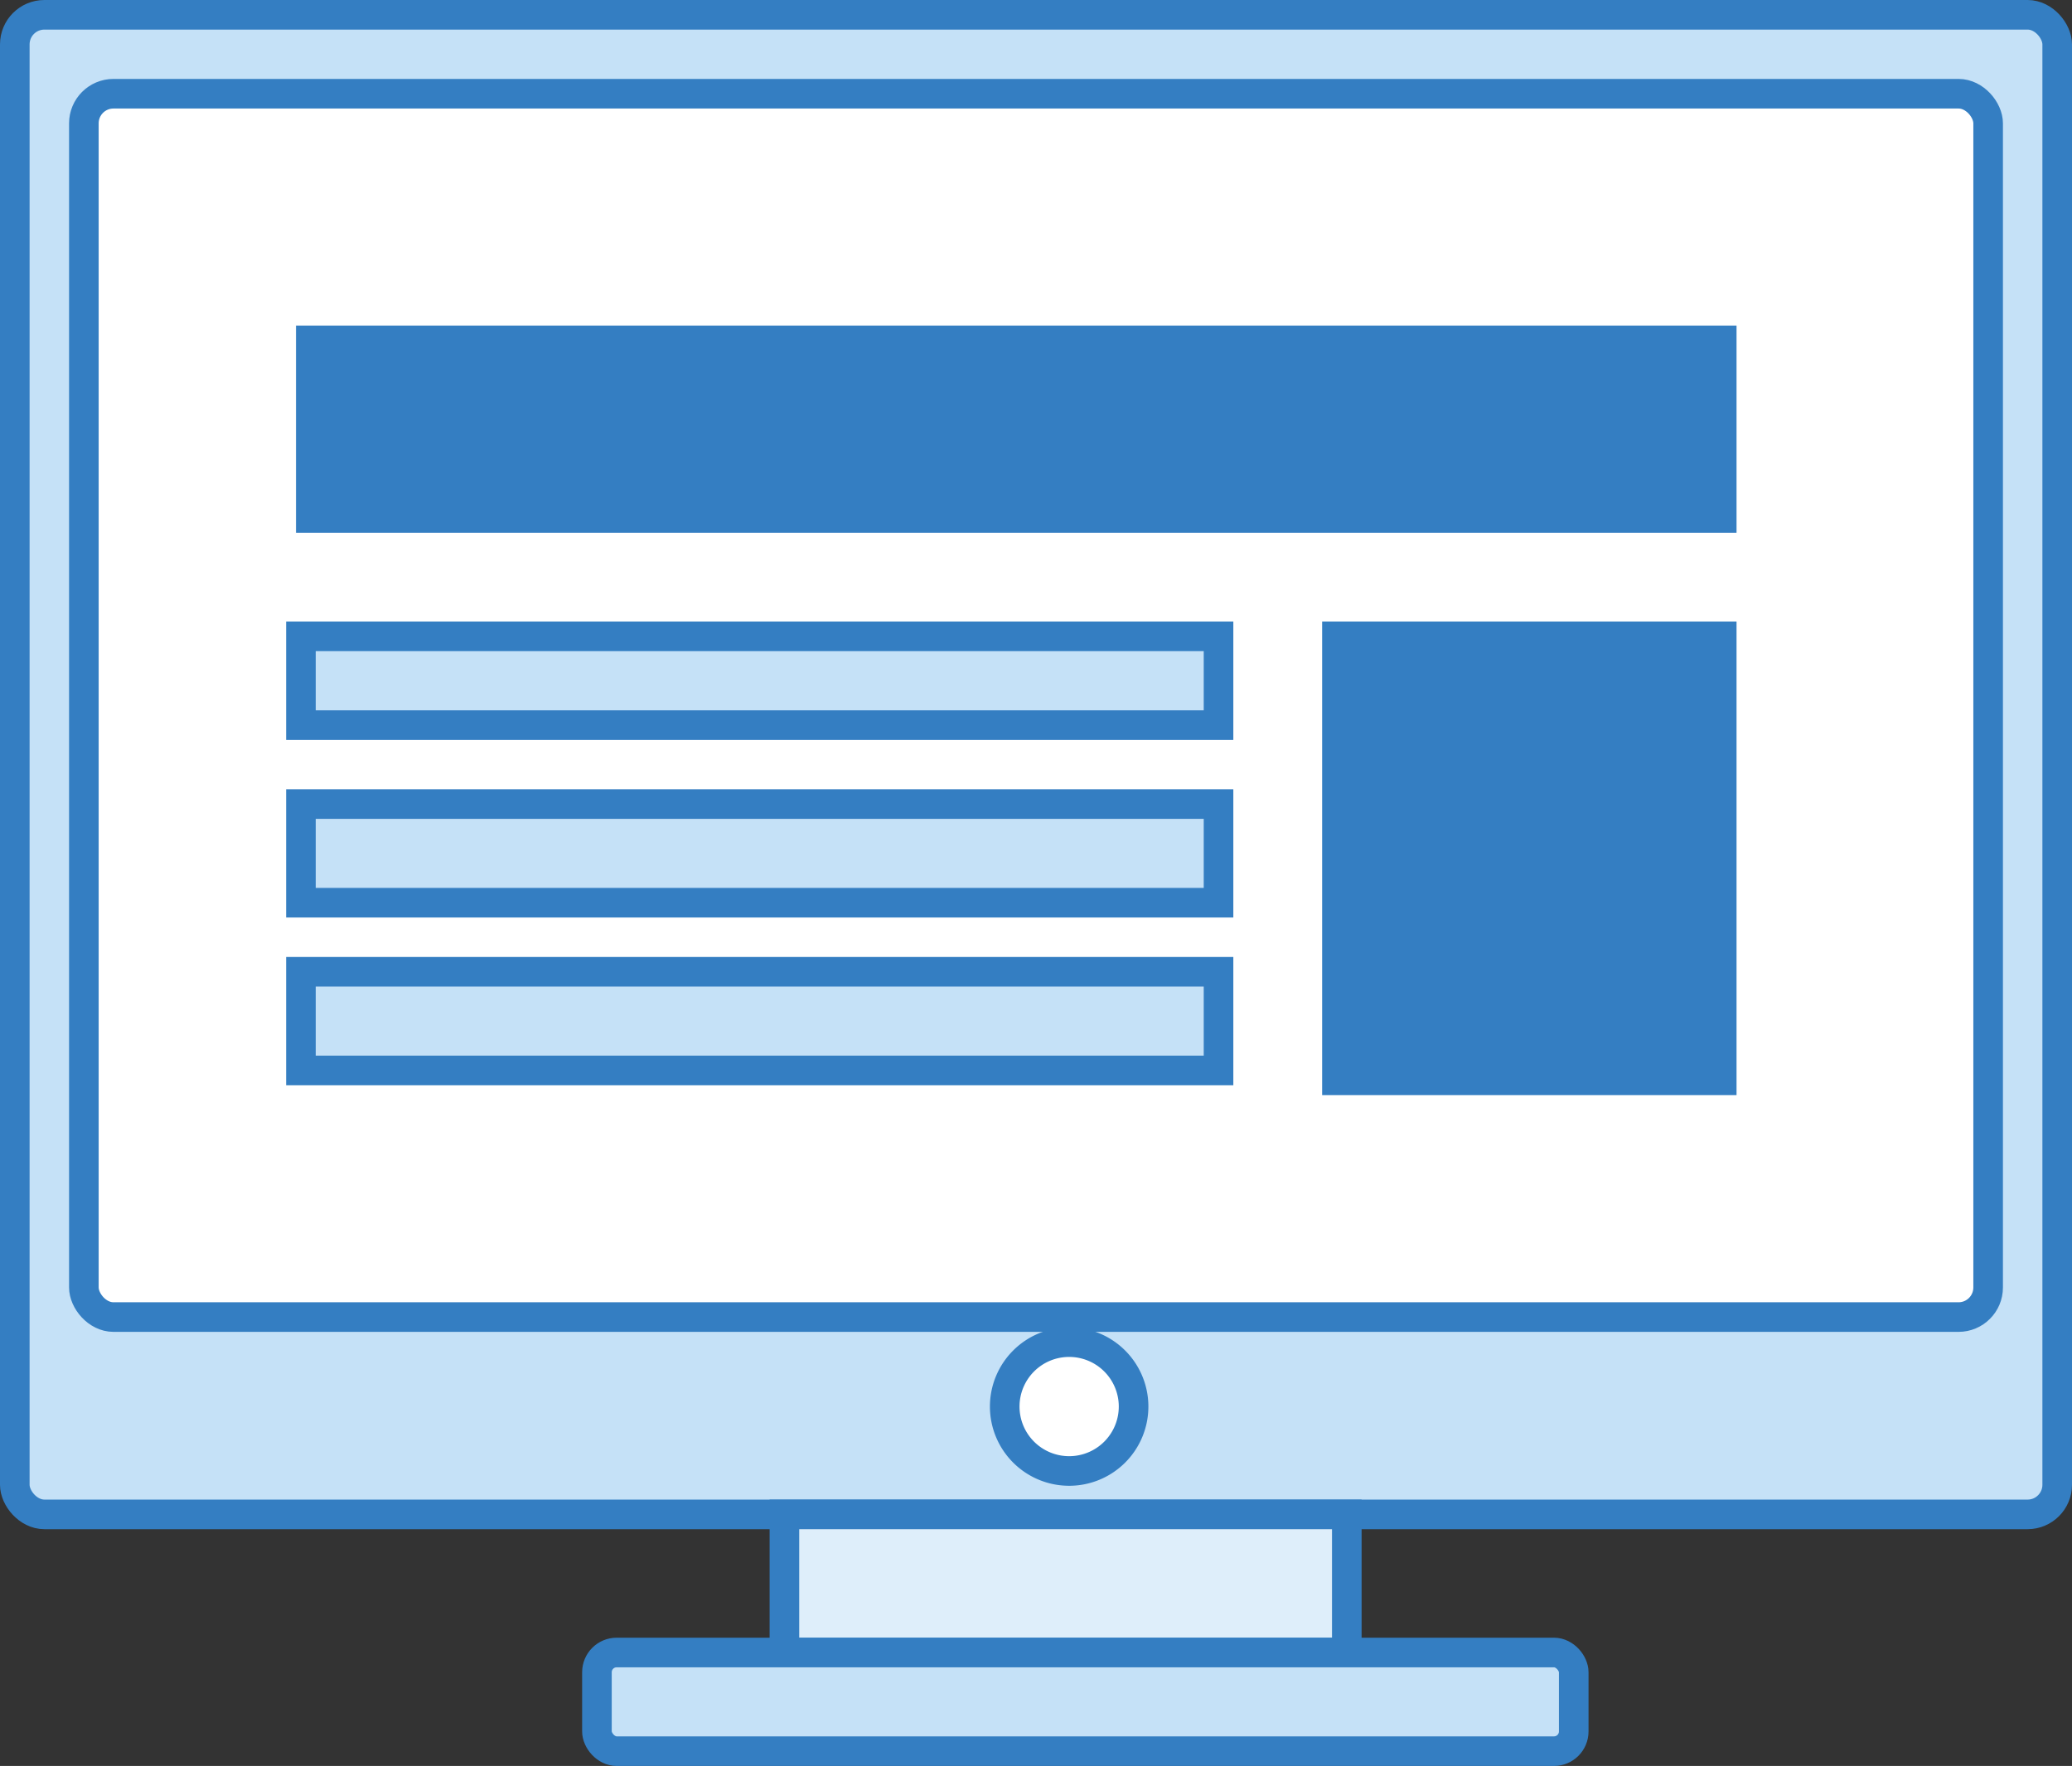
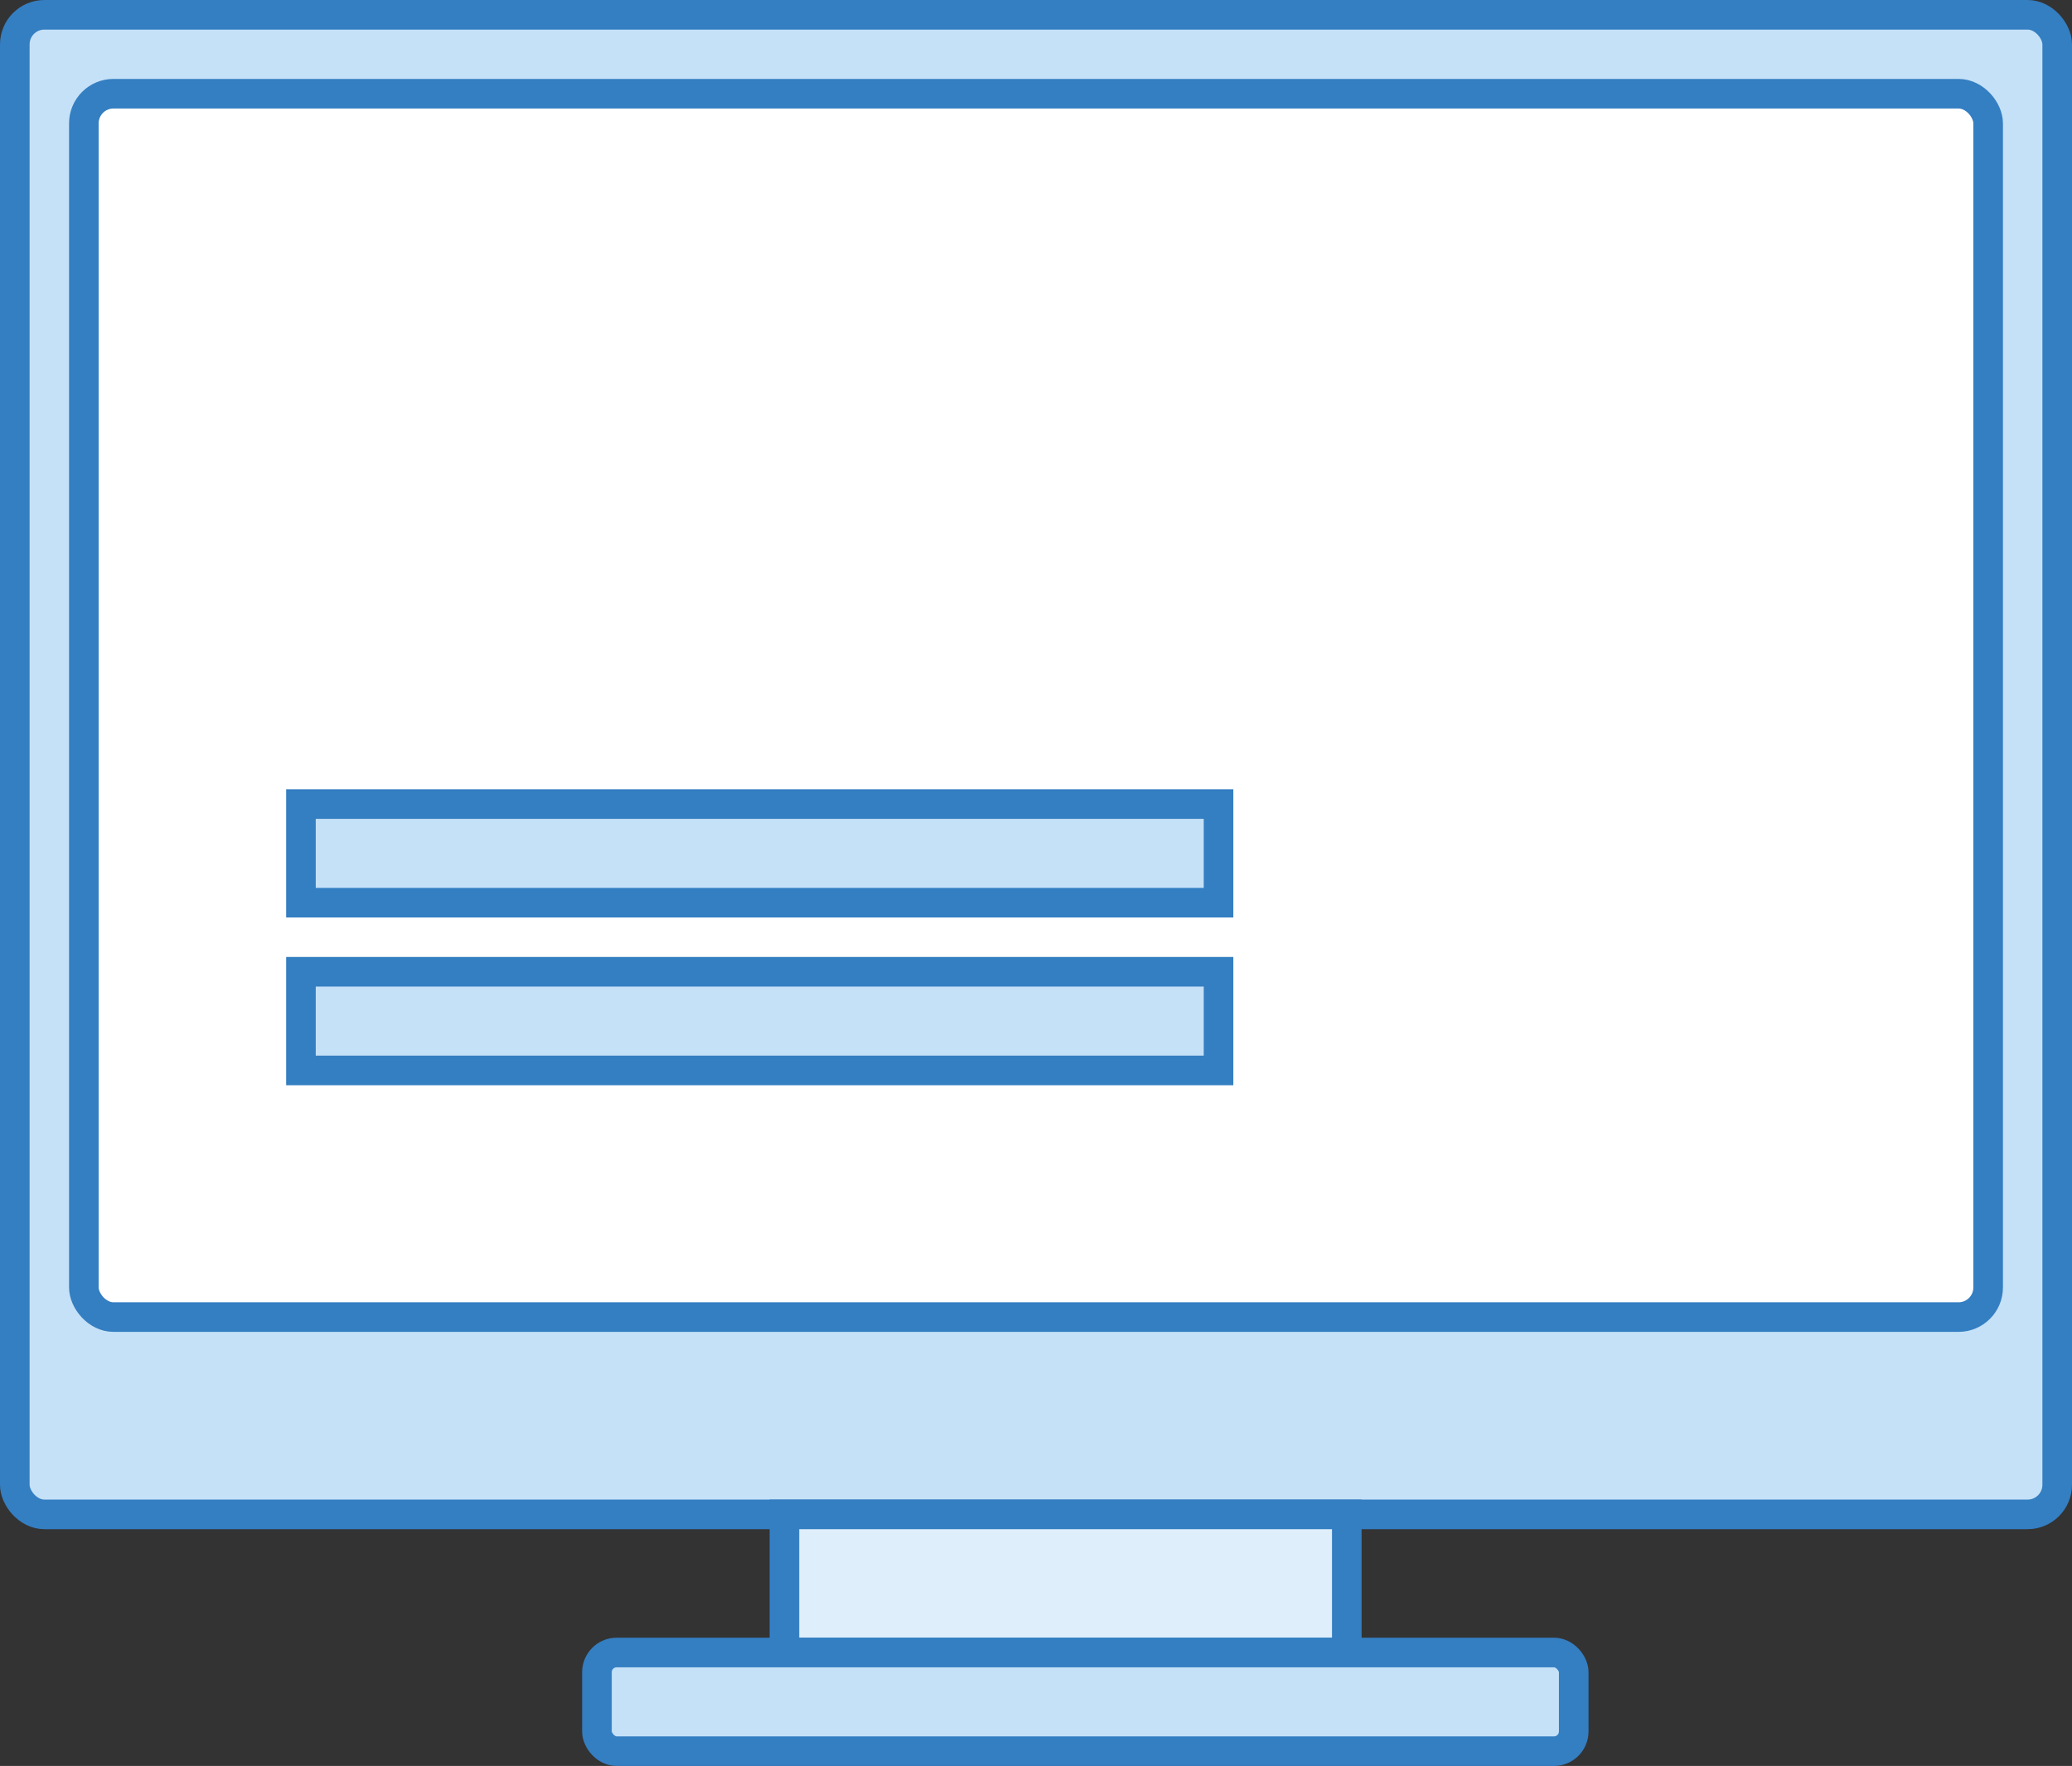
<svg xmlns="http://www.w3.org/2000/svg" id="Layer_1" data-name="Layer 1" viewBox="0 0 210 179">
  <rect x="0" y="0" width="210" height="179" fill="#333333" stroke="none" />
  <defs>
    <style>.cls-1,.cls-5{fill:#c5e1f7;}.cls-2{fill:none;}.cls-2,.cls-4,.cls-5,.cls-7{stroke:#347ec2;stroke-miterlimit:10;stroke-width:3px;}.cls-3,.cls-4{fill:#fff;}.cls-6{fill:#347ec2;}.cls-7{fill:#deeefa;}</style>
  </defs>
  <title>cctv-3</title>
  <g id="_16" data-name="16">
    <rect class="cls-1" x="1" y="2" width="207" height="152" rx="3" ry="3" />
    <rect class="cls-2" x="1.5" y="1.5" width="207" height="152" rx="3" ry="3" />
    <rect class="cls-3" x="9" y="10" width="193" height="124" rx="3" ry="3" />
    <rect class="cls-2" x="8.5" y="9.5" width="193" height="124" rx="3" ry="3" />
-     <path class="cls-4" d="M259.89,302.58a6.53,6.53,0,1,1-6.53-6.54A6.53,6.53,0,0,1,259.89,302.58Z" transform="translate(-145 -160)" />
-     <rect class="cls-5" x="30.5" y="64.5" width="93" height="9" />
+     <path class="cls-4" d="M259.89,302.58A6.53,6.53,0,0,1,259.89,302.58Z" transform="translate(-145 -160)" />
    <rect class="cls-5" x="30.5" y="81.5" width="93" height="10" />
    <rect class="cls-5" x="30.5" y="98.5" width="93" height="10" />
-     <rect class="cls-6" x="30" y="33" width="146" height="21" />
-     <rect class="cls-6" x="134" y="63" width="42" height="48" />
    <rect class="cls-7" x="79.5" y="153.5" width="57" height="14" />
    <rect class="cls-1" x="60" y="167" width="99" height="10" rx="2" ry="2" />
    <rect class="cls-2" x="60.5" y="167.5" width="99" height="10" rx="2" ry="2" />
  </g>
</svg>